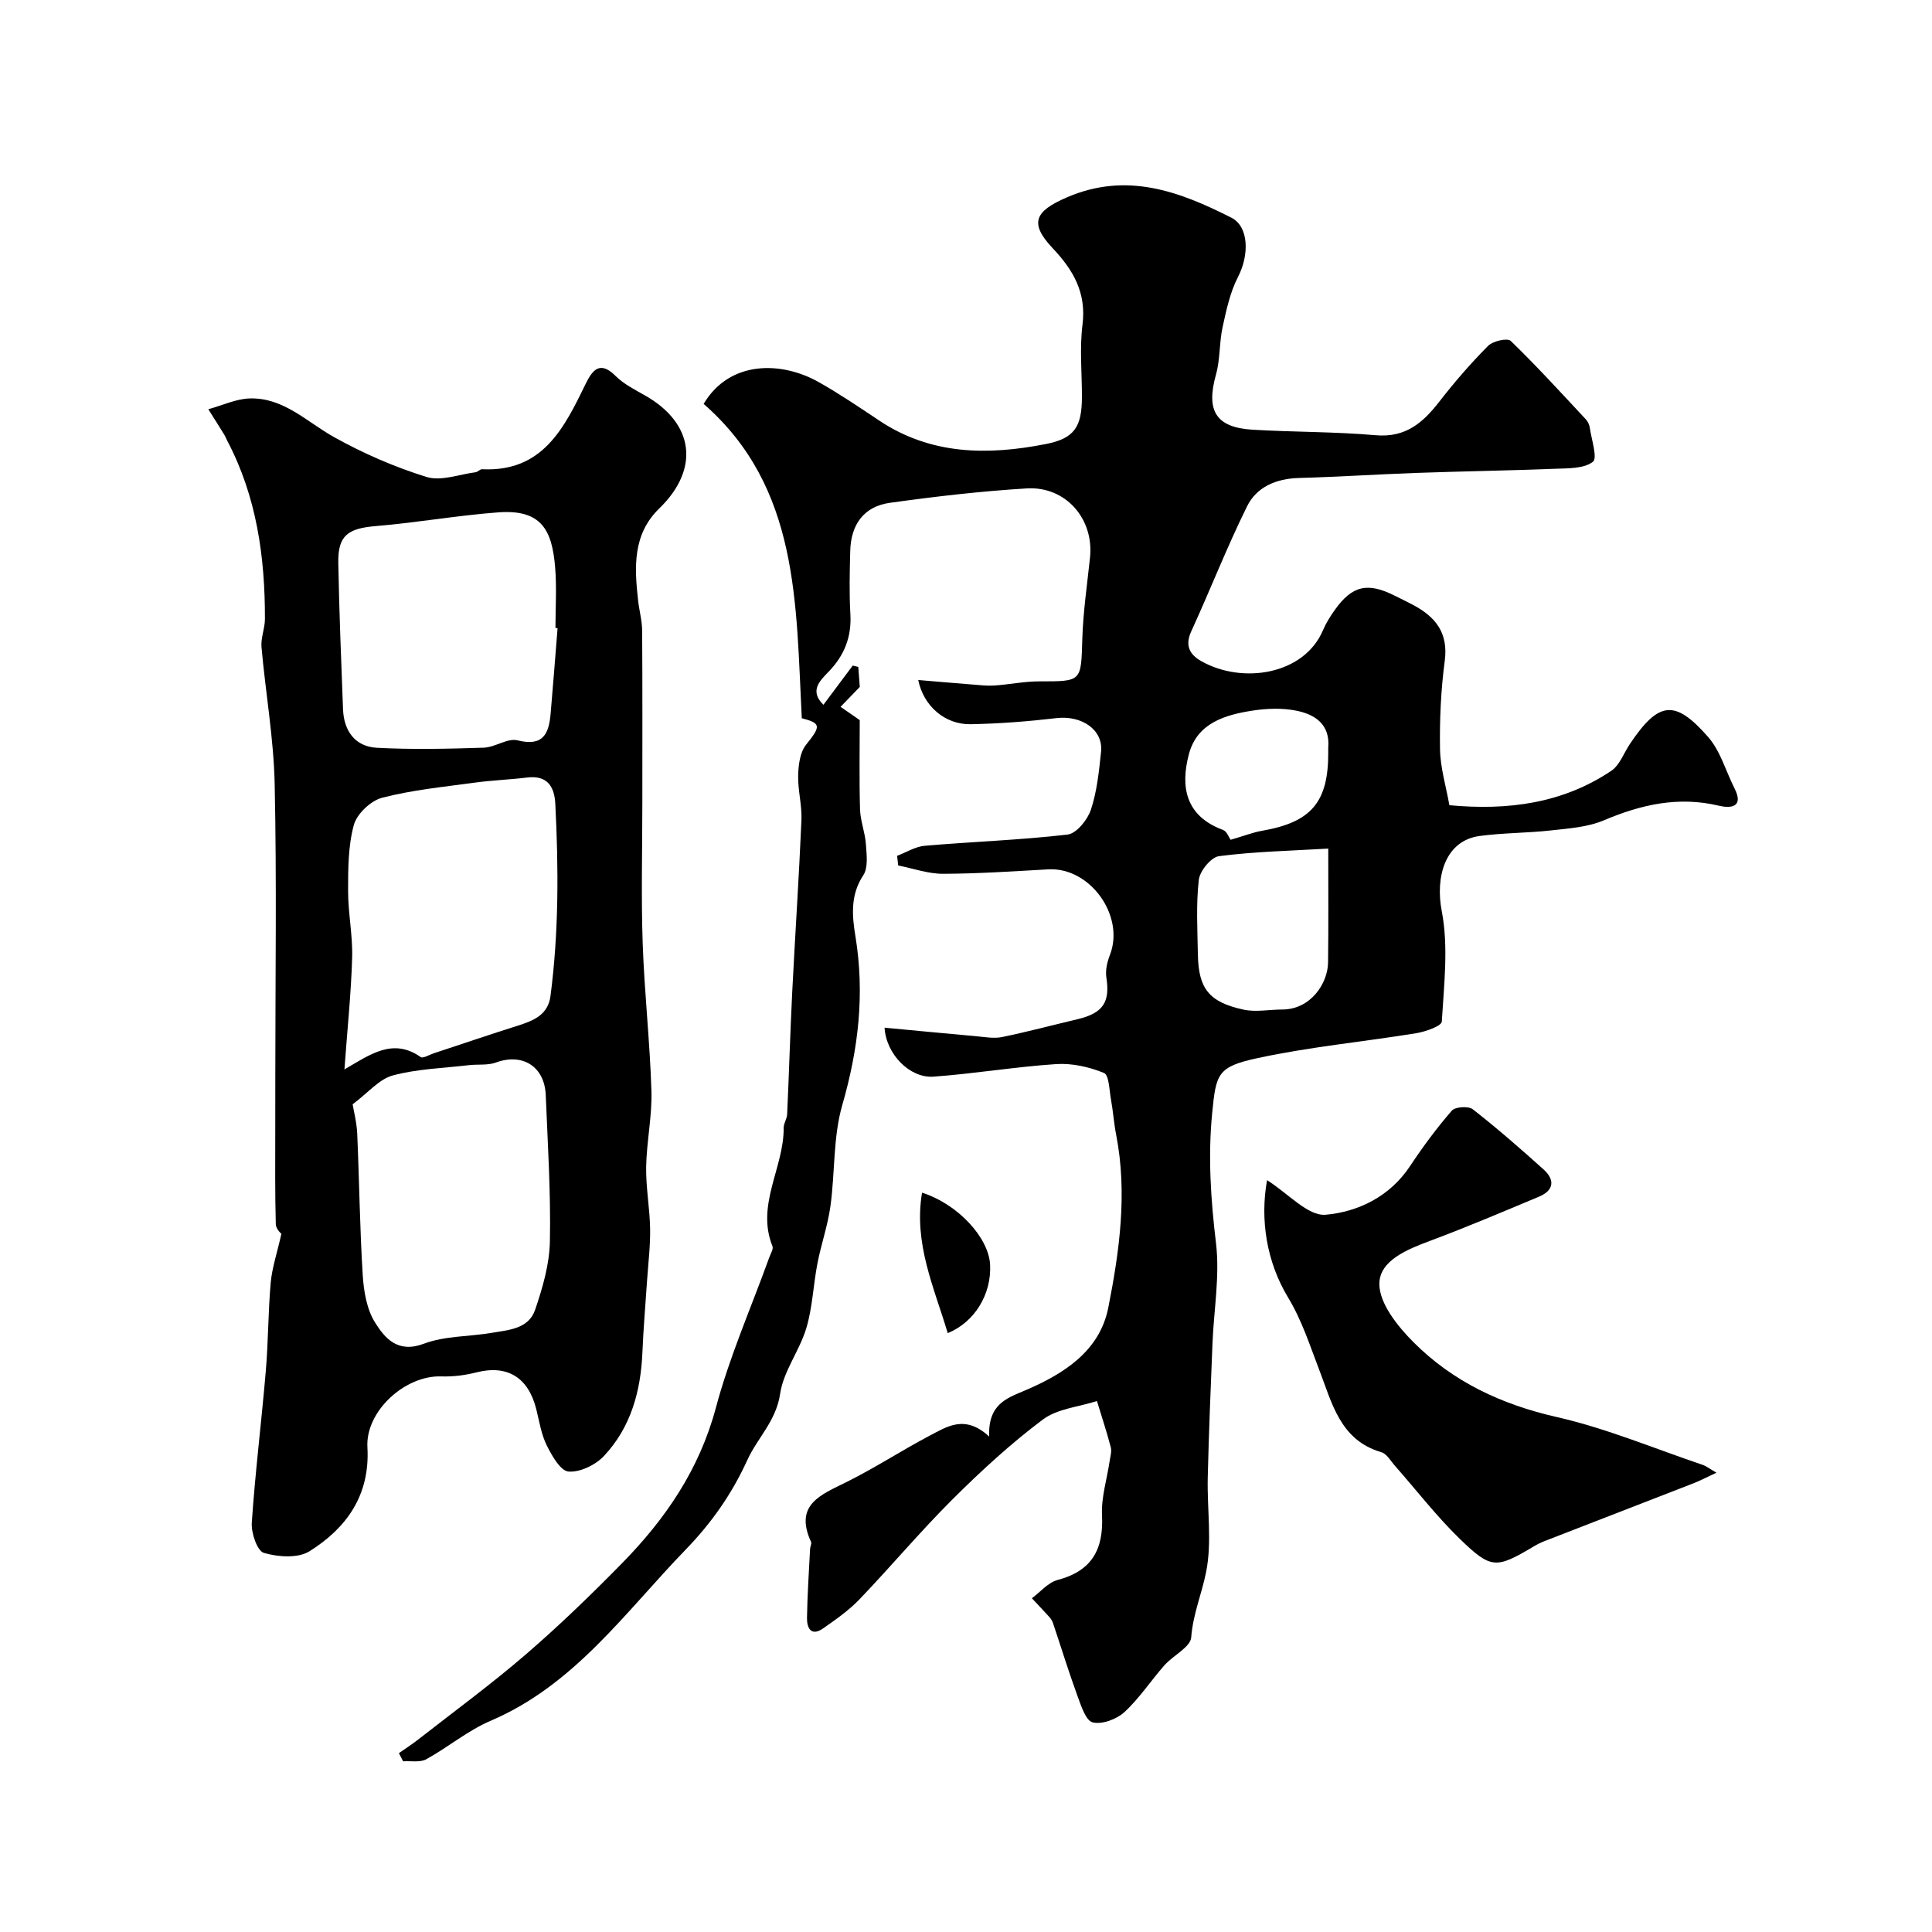
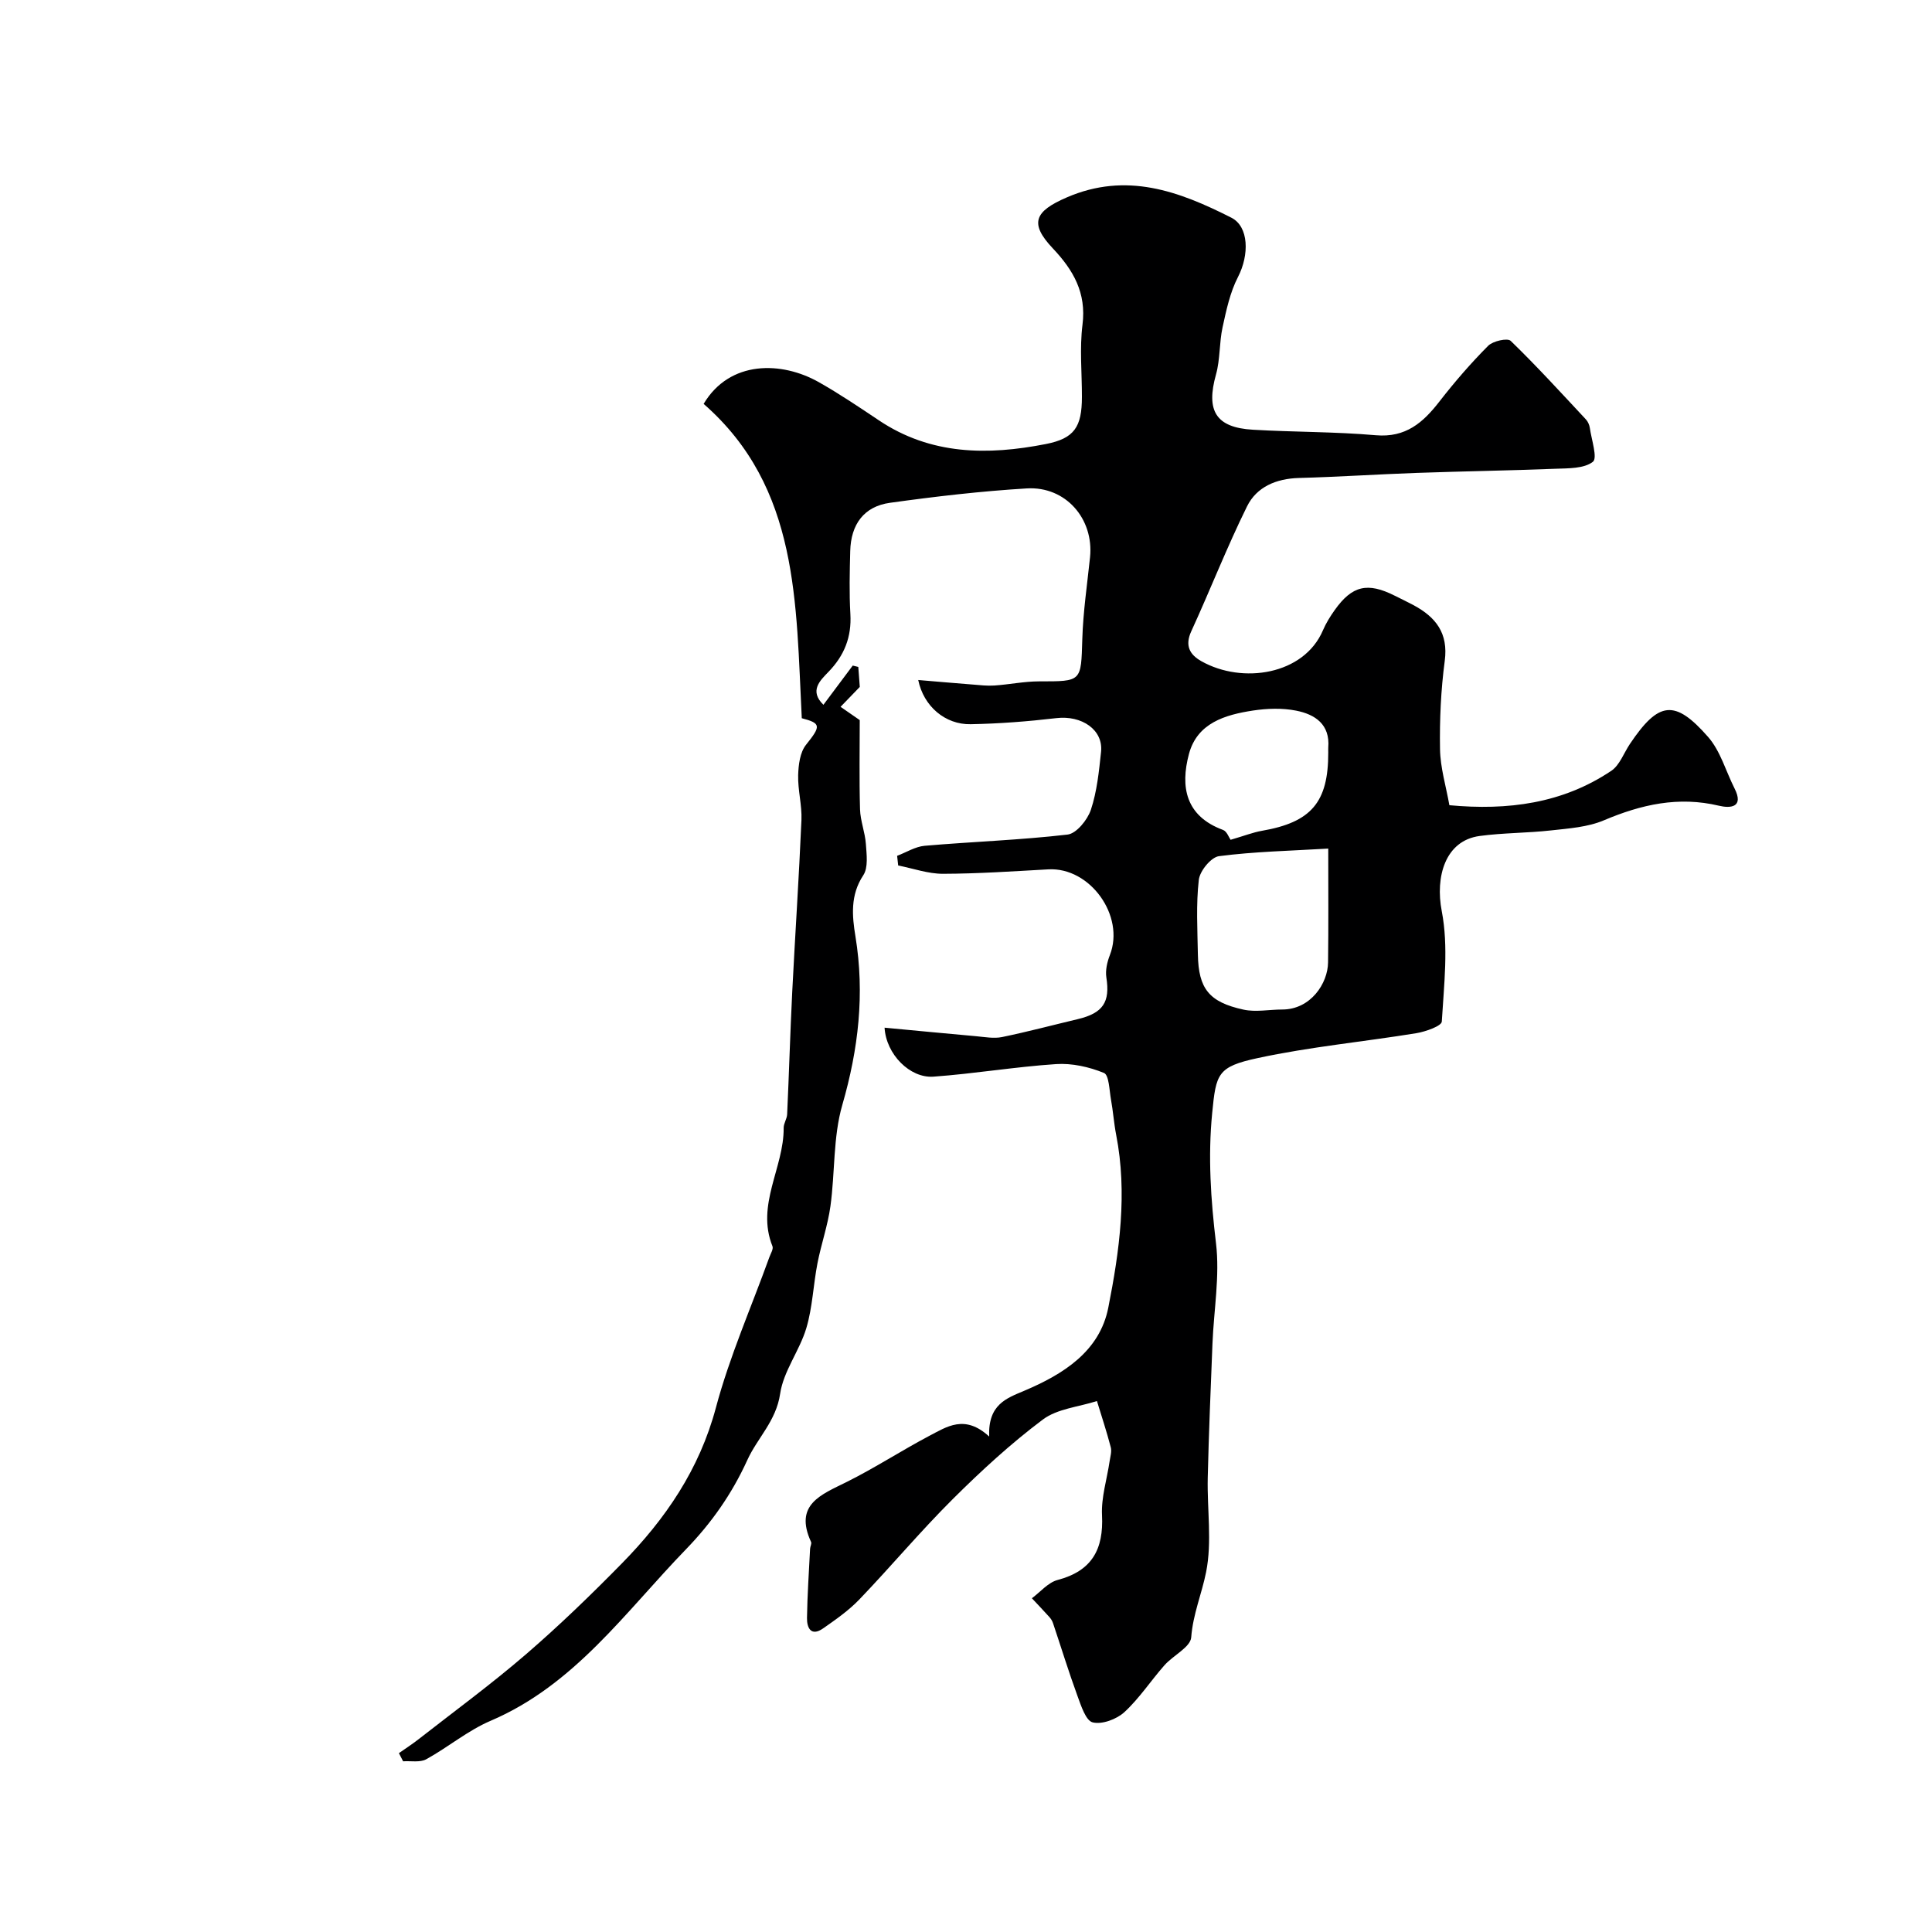
<svg xmlns="http://www.w3.org/2000/svg" enable-background="new 0 0 400 400" viewBox="0 0 400 400">
  <g fill="#000001">
    <path d="m204.8 297.42c-.27-6.67 3.63-7.94 7.27-9.48 8.1-3.43 15.6-8.15 17.39-17.2 2.32-11.74 3.98-23.73 1.63-35.79-.47-2.41-.63-4.87-1.07-7.28-.35-1.94-.4-5.1-1.46-5.53-3.06-1.25-6.62-2.05-9.91-1.83-8.48.56-16.91 1.99-25.39 2.6-4.86.35-9.8-4.62-10.12-10.14 6.4.6 12.69 1.21 18.98 1.77 1.78.16 3.65.52 5.35.17 5.24-1.08 10.42-2.46 15.64-3.7 5.28-1.25 6.75-3.54 5.95-8.64-.23-1.48.17-3.21.73-4.64 3.16-8.1-4.09-18.22-12.74-17.74-7.26.4-14.53.9-21.8.92-3.09.01-6.19-1.11-9.29-1.72-.07-.67-.15-1.33-.22-2 1.9-.72 3.76-1.91 5.71-2.08 9.85-.85 19.75-1.18 29.57-2.32 1.84-.21 4.13-3.04 4.83-5.12 1.27-3.81 1.68-7.95 2.11-11.99.5-4.58-3.99-7.62-9.25-7-5.89.69-11.83 1.15-17.75 1.26-5.27.1-9.74-3.71-10.85-9.15 3.9.33 7.6.65 11.31.94 1.48.12 2.97.3 4.44.2 3.11-.21 6.2-.86 9.3-.86 8.85 0 8.65.09 8.92-8.77.17-5.65 1.01-11.28 1.6-16.92.82-7.95-5.03-14.74-13.09-14.26-9.47.57-18.93 1.67-28.33 2.98-5.37.74-8.1 4.45-8.23 10.01-.11 4.33-.22 8.68.03 12.99.28 4.78-1.24 8.61-4.56 12.03-1.7 1.76-4 3.89-1.02 6.79 2.06-2.76 4.07-5.44 6.07-8.12.38.09.77.19 1.15.28.12 1.66.25 3.32.31 4.14-1.66 1.72-2.82 2.92-3.98 4.12 1.18.82 2.36 1.64 3.97 2.75 0 5.84-.12 12.16.06 18.47.07 2.4 1.04 4.76 1.21 7.17.15 2.18.52 4.89-.54 6.49-2.72 4.1-2.31 8.46-1.62 12.65 1.95 11.91.62 23.33-2.72 34.9-1.93 6.67-1.49 14-2.46 20.98-.55 3.97-1.91 7.83-2.68 11.78-.87 4.47-1.02 9.13-2.31 13.45-1.39 4.66-4.74 8.9-5.42 13.58-.83 5.66-4.72 9.16-6.79 13.72-3.22 7.07-7.46 13.07-12.71 18.49-12.52 12.92-23.03 28.07-40.46 35.51-4.71 2.01-8.79 5.47-13.32 7.96-1.28.7-3.17.31-4.78.42-.29-.56-.58-1.13-.87-1.69 1.33-.94 2.71-1.82 3.99-2.82 7.47-5.84 15.14-11.46 22.32-17.65 6.9-5.95 13.47-12.31 19.85-18.81 9-9.17 16.05-19.43 19.47-32.25 2.83-10.6 7.32-20.77 11.06-31.13.27-.76.88-1.71.65-2.29-3.45-8.58 2.39-16.26 2.32-24.5-.01-.94.68-1.87.72-2.82.39-8.43.63-16.87 1.05-25.3.6-11.87 1.4-23.73 1.91-35.61.13-3.08-.76-6.2-.68-9.29.06-2.14.38-4.74 1.63-6.3 3.11-3.88 3.14-4.45-.88-5.5-1.23-23.79-.48-47.73-20.32-65.08 5.42-9.1 16.18-8.85 23.88-4.48 4.25 2.41 8.32 5.15 12.38 7.87 10.76 7.22 22.55 7.29 34.61 4.92 5.88-1.16 7.44-3.52 7.45-9.73.01-5-.5-10.06.12-14.98.83-6.59-1.9-11.3-6.12-15.77-4.94-5.22-3.82-7.69 2.87-10.58 12.35-5.34 23.26-1.28 34.07 4.2 3.63 1.84 3.74 7.69 1.37 12.28-1.64 3.18-2.42 6.87-3.19 10.41-.7 3.2-.48 6.63-1.36 9.77-2.11 7.52-.05 10.99 7.64 11.44 8.47.5 16.99.4 25.44 1.14 6.21.54 9.8-2.62 13.2-7.01 3.12-4.02 6.48-7.9 10.07-11.51.99-.99 4-1.66 4.66-1.02 5.39 5.22 10.46 10.78 15.58 16.27.42.45.72 1.15.81 1.77.34 2.42 1.63 6.22.63 7-1.85 1.43-5.06 1.34-7.73 1.44-9.59.38-19.2.52-28.79.86-8.12.29-16.23.83-24.35 1.05-4.69.13-8.74 1.84-10.73 5.87-4.18 8.46-7.61 17.28-11.55 25.87-1.37 2.98-.32 4.84 2.1 6.2 8.49 4.78 21.22 2.83 25.16-6.4.63-1.48 1.51-2.89 2.45-4.21 3.6-5.06 6.79-5.79 12.41-2.96 1.32.66 2.65 1.29 3.95 1.99 4.56 2.47 7.17 5.76 6.41 11.5-.8 6.03-1.08 12.18-.98 18.27.06 3.85 1.24 7.69 1.94 11.62 12.1 1.12 23.43-.35 33.52-7.12 1.74-1.17 2.59-3.68 3.86-5.57 5.93-8.82 9.27-9.33 16.18-1.45 2.56 2.92 3.67 7.09 5.48 10.67 2.01 3.97-.91 4.13-3.21 3.58-8.4-2.01-16.1-.26-23.85 3.02-3.35 1.42-7.26 1.68-10.96 2.09-4.9.55-9.87.49-14.75 1.15-7.16.96-9.22 8.48-7.85 15.56 1.42 7.37.46 15.24.01 22.86-.05.93-3.35 2.09-5.26 2.41-10.94 1.78-22.03 2.82-32.84 5.15-8.37 1.8-8.64 3.23-9.44 11.38-.89 9.05-.29 17.94.79 26.96.81 6.79-.45 13.83-.73 20.75-.37 9.26-.76 18.53-.98 27.8-.15 6.53.92 13.26-.34 19.54-.89 4.47-2.72 8.71-3.08 13.49-.15 2.05-3.73 3.74-5.54 5.79-2.82 3.19-5.19 6.85-8.3 9.71-1.6 1.47-4.62 2.6-6.56 2.12-1.43-.35-2.41-3.46-3.16-5.5-1.82-4.97-3.37-10.04-5.06-15.06-.15-.45-.43-.9-.75-1.25-1.18-1.32-2.41-2.59-3.62-3.89 1.76-1.3 3.35-3.26 5.32-3.78 7.12-1.88 9.55-6.34 9.2-13.42-.18-3.68 1.02-7.42 1.57-11.14.14-.98.48-2.04.24-2.93-.84-3.22-1.89-6.38-2.86-9.56-3.78 1.22-8.2 1.58-11.2 3.83-6.63 4.97-12.79 10.64-18.68 16.5-6.69 6.66-12.77 13.93-19.31 20.75-2.2 2.29-4.88 4.16-7.5 5.99-2.49 1.74-3.37-.09-3.34-2.15.07-4.78.4-9.56.64-14.33.02-.48.37-1.06.2-1.42-3.56-7.75 2.06-9.77 7.37-12.41 5.84-2.91 11.34-6.5 17.11-9.55 3.61-1.87 7.33-4.52 12.4.14zm70.2-121.73c-7.93.47-15.33.62-22.62 1.57-1.64.21-3.97 3.06-4.18 4.9-.58 5.1-.28 10.31-.19 15.48.13 7.04 2.29 9.83 9.43 11.39 2.55.56 5.33-.02 8.01-.02 5.93.01 9.47-5.44 9.51-9.76.1-7.49.04-14.98.04-23.56zm-20.22-1.82c2.87-.83 4.64-1.54 6.48-1.86 10.22-1.77 13.77-5.91 13.74-16.22 0-.33-.02-.67 0-1 .41-4.83-2.75-6.89-6.65-7.66-2.88-.57-6.01-.46-8.93-.02-5.76.88-11.54 2.56-13.26 8.99-1.82 6.8-.71 12.87 7.06 15.73.79.29 1.21 1.56 1.56 2.04z" />
-     <path d="m58.26 255.44c.06.09-1.13-.94-1.16-2-.18-6.52-.11-13.04-.11-19.56 0-3.68.01-7.37.01-11.05 0-20.16.3-40.32-.13-60.47-.2-9.48-1.89-18.91-2.73-28.38-.17-1.89.7-3.86.71-5.79.03-12.84-1.7-25.33-7.78-36.9-.23-.43-.39-.9-.65-1.31-1.08-1.76-2.19-3.5-3.29-5.25 2.88-.79 5.75-2.17 8.64-2.24 6.99-.17 11.76 4.87 17.41 8.02 6.04 3.37 12.53 6.19 19.13 8.24 3 .93 6.76-.54 10.16-.98.47-.06.9-.64 1.34-.62 12.53.61 16.98-8.51 21.45-17.68 1.35-2.76 2.9-4.93 6.18-1.64 1.7 1.69 3.98 2.84 6.11 4.05 10.18 5.76 11.37 15.22 2.95 23.38-5.54 5.37-5.16 12.18-4.39 19.04.23 2.11.83 4.2.84 6.3.08 11.86.04 23.71.04 35.57 0 9.7-.26 19.41.07 29.09.35 10.21 1.5 20.39 1.81 30.6.16 5.23-1 10.49-1.09 15.74-.07 4.26.75 8.53.82 12.8.06 3.56-.39 7.14-.63 10.7-.32 4.93-.76 9.86-.96 14.79-.33 8.08-2.37 15.6-7.97 21.56-1.74 1.85-4.95 3.41-7.33 3.22-1.68-.14-3.45-3.29-4.52-5.43-1.13-2.29-1.53-4.95-2.16-7.48-1.66-6.63-6.03-9.24-12.4-7.62-2.35.6-4.87.91-7.29.83-7.47-.25-15.7 7.2-15.27 14.69.56 9.89-4.3 16.7-12.01 21.52-2.38 1.48-6.51 1.19-9.43.33-1.38-.41-2.65-4.14-2.5-6.26.71-10.48 2.01-20.92 2.9-31.38.52-6.1.48-12.25 1.02-18.34.29-3.09 1.31-6.07 2.21-10.09zm13.05-34.03c5.29-3.05 9.99-6.62 15.79-2.56.48.34 1.79-.48 2.71-.78 5.83-1.92 11.64-3.9 17.49-5.75 3.22-1.02 6.17-2.25 6.67-6.09 1.73-13.23 1.68-26.51 1-39.8-.18-3.57-1.64-5.97-5.85-5.45-3.58.44-7.2.56-10.77 1.05-6.44.88-12.96 1.51-19.22 3.13-2.36.61-5.24 3.33-5.87 5.64-1.19 4.35-1.19 9.1-1.19 13.69s.97 9.19.84 13.76c-.22 7.44-1 14.88-1.6 23.16zm1.7 7.22c.22 1.35.84 3.72.95 6.11.43 9.76.53 19.53 1.14 29.27.21 3.34.83 7.05 2.54 9.79 2.06 3.29 4.72 6.44 10.12 4.4 4.32-1.63 9.31-1.45 13.98-2.24 3.52-.59 7.69-.81 9.04-4.75 1.56-4.57 2.98-9.44 3.07-14.2.2-10.08-.45-20.19-.86-30.28-.24-5.95-4.83-8.76-10.31-6.75-1.7.63-3.74.33-5.61.55-5.27.62-10.68.77-15.75 2.13-2.82.76-5.08 3.56-8.31 5.97zm42.43-98.58c-.15-.01-.3-.02-.44-.03 0-4.16.28-8.35-.06-12.49-.63-7.73-2.78-12.12-11.79-11.45-8.47.63-16.88 2.14-25.35 2.84-5.79.48-7.87 1.96-7.76 7.65.19 10.1.59 20.19.98 30.28.17 4.49 2.51 7.73 7.01 7.97 7.35.39 14.75.22 22.12-.02 2.37-.08 4.94-2.04 7-1.52 5.28 1.33 6.49-1.34 6.85-5.52.51-5.89.97-11.8 1.44-17.71z" />
-     <path d="m262.33 244.34c4.35 2.73 8.47 7.48 12.14 7.16 6.66-.59 13.27-3.74 17.45-10.05 2.65-4 5.52-7.88 8.66-11.5.7-.81 3.45-.99 4.34-.29 5.05 3.94 9.88 8.16 14.65 12.45 2.38 2.14 2.19 4.34-.94 5.65-7.46 3.12-14.91 6.29-22.49 9.12-4.77 1.78-10.55 4.09-10.56 8.94 0 4.08 3.82 8.82 7.11 12.11 8.15 8.15 18.17 12.85 29.6 15.45 10.33 2.35 20.24 6.53 30.33 9.94.61.21 1.15.65 2.75 1.59-2.37 1.1-3.52 1.71-4.73 2.18-10.28 4-20.57 7.97-30.84 11.97-.76.3-1.5.66-2.2 1.08-7.84 4.65-8.83 4.81-15.39-1.56-4.82-4.68-8.96-10.07-13.42-15.12-.88-1-1.68-2.47-2.78-2.79-8.61-2.5-10.25-10.28-12.89-17.09-1.97-5.1-3.52-10.12-6.47-15-4.43-7.36-5.79-16.11-4.32-24.24z" />
-     <path d="m196.22 276.01c-2.82-9.45-7.09-18.56-5.32-29.08 7.49 2.39 13.82 9.36 14.09 14.93.3 6.06-3.16 11.86-8.77 14.15z" />
  </g>
</svg>